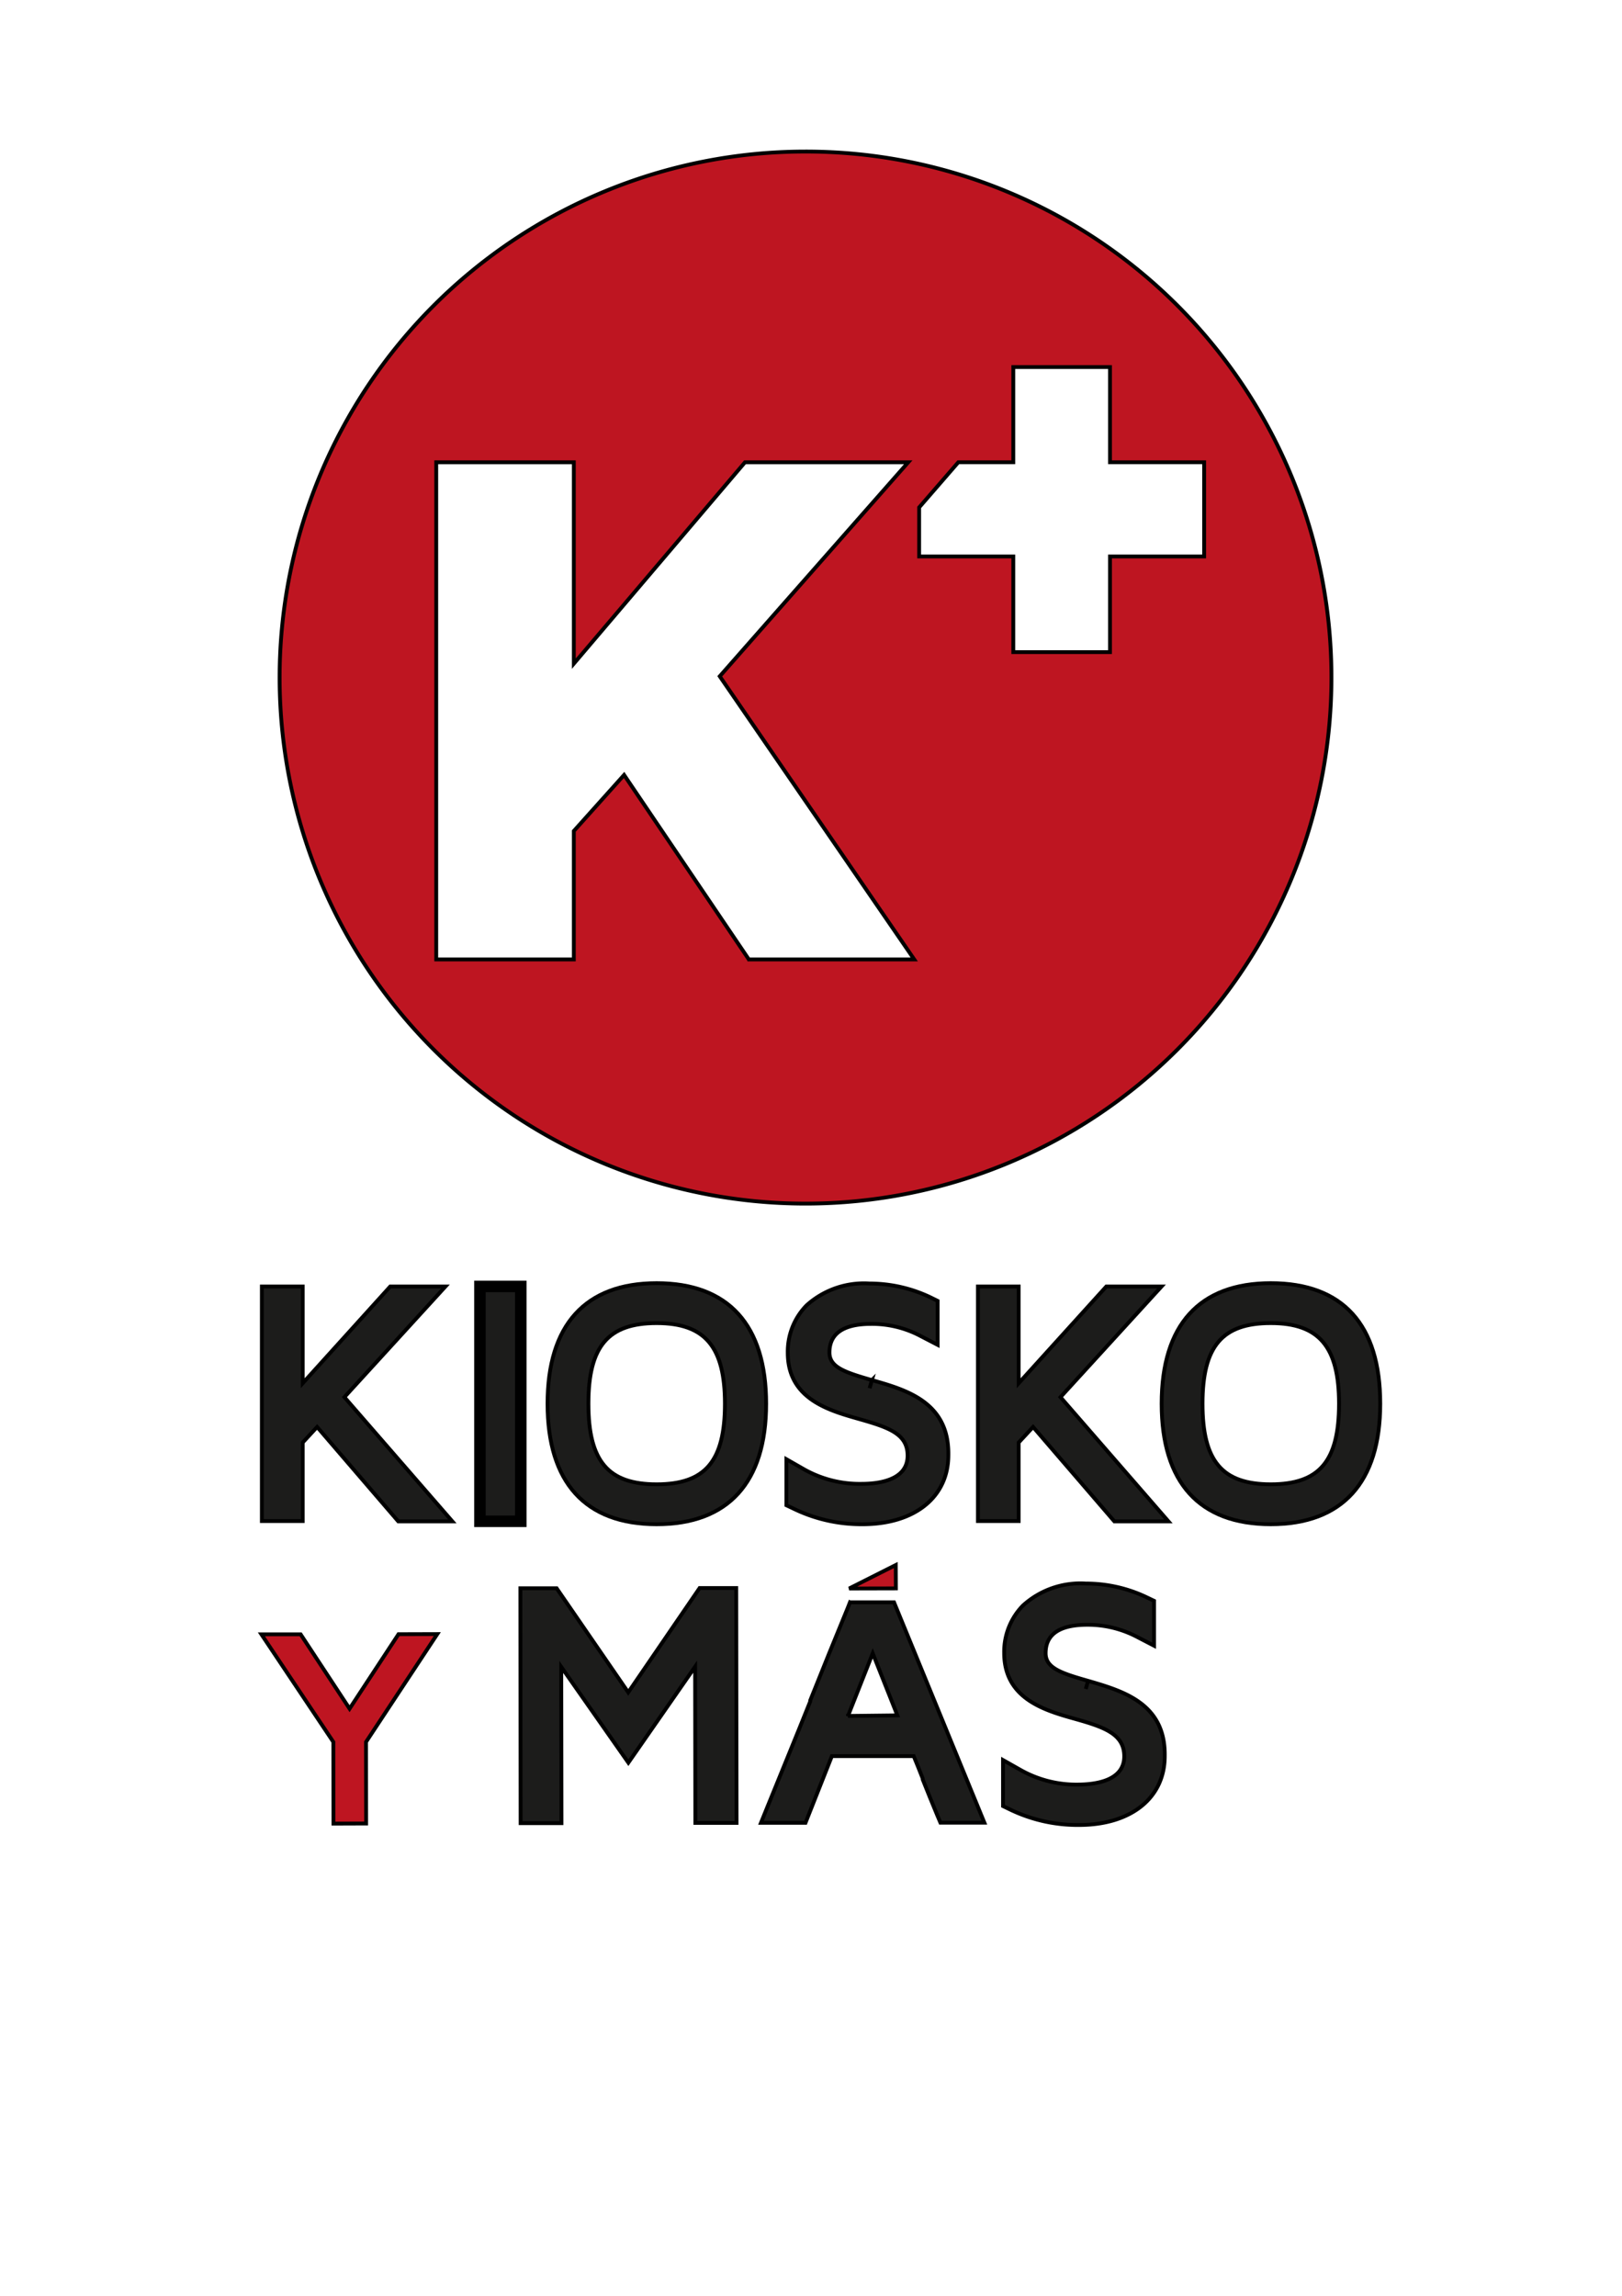
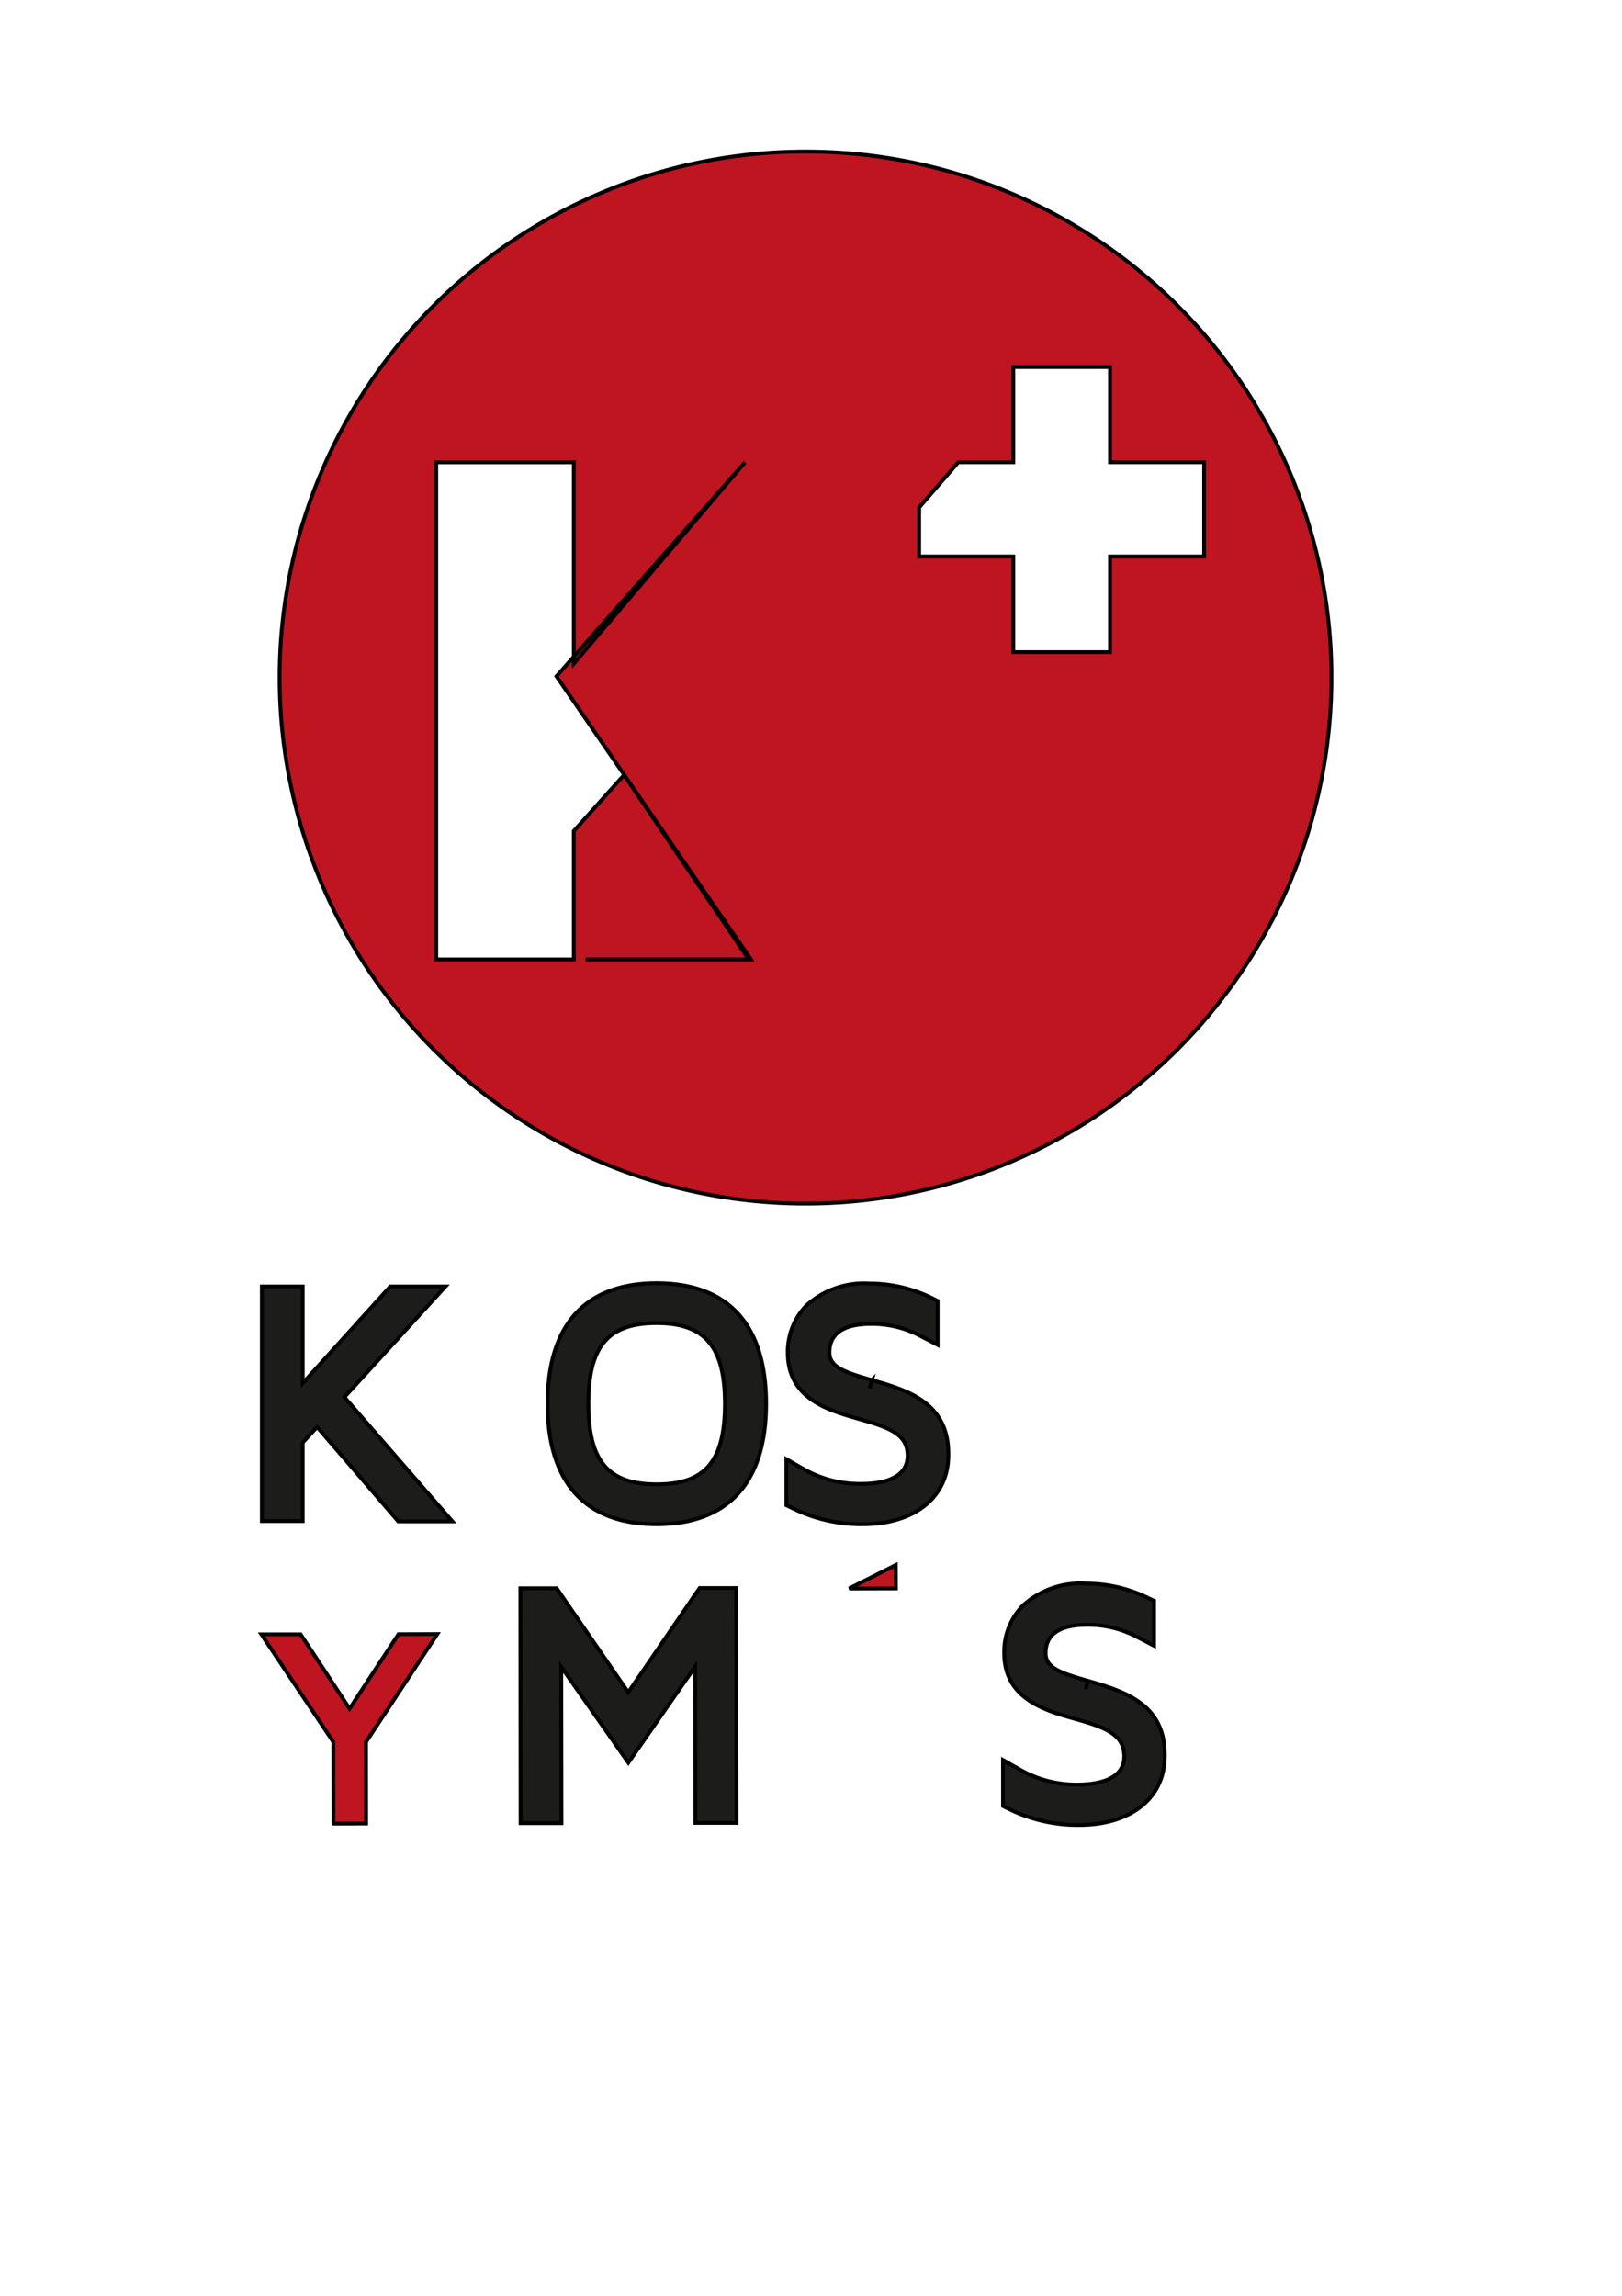
<svg xmlns="http://www.w3.org/2000/svg" width="424" height="600">
  <g>
    <title>background</title>
-     <rect x="-1" y="-1" width="426" height="602" id="canvas_background" fill="#fff" />
    <g id="canvasGrid" display="none">
      <rect id="svg_1" width="100%" height="100%" x="0" y="0" stroke-width="0" fill="url(#gridpattern)" />
    </g>
  </g>
  <g>
    <title>Layer 1</title>
    <g stroke="null" id="svg_18">
      <polygon stroke="null" points="90.025,365.136 116.444,336.22 102.001,336.22 79.133,361.495 79.133,336.22 68.451,336.22 68.451,397.513 79.133,397.513 79.133,376.991 82.894,372.929 104.107,397.603 118.249,397.603 90.025,365.136 " fill="#1c1c1b" id="svg_5" />
-       <rect stroke="null" x="412.083" y="383.797" width="3.55" height="20.4" fill="#1c1c1b" id="svg_6" transform="matrix(3.009,0,0,3.009,-1114.504,-818.641) " />
      <path stroke="null" d="m171.658,335.347c-18.656,0 -28.525,10.892 -28.525,31.504s9.869,31.504 28.525,31.504s28.615,-10.892 28.615,-31.504s-9.9,-31.504 -28.615,-31.504zm17.843,31.504c0,15.045 -5.175,21.063 -17.843,21.063s-17.843,-6.018 -17.843,-21.063s5.175,-21.063 17.843,-21.063s17.843,6.229 17.843,21.063z" fill="#1c1c1b" id="svg_7" />
      <path stroke="null" d="m227.926,360.683l-0.602,2.136l0,0l0.602,-2.136c-7.101,-2.046 -11.103,-3.37 -11.103,-7.222c0,-4.935 3.671,-7.462 10.862,-7.462a27.081,27.081 0 0 1 12.668,3.009l4.754,2.467l0,-11.494l-1.835,-0.903a36.98,36.98 0 0 0 -16.008,-3.641a22.387,22.387 0 0 0 -16.429,5.717a17.302,17.302 0 0 0 -4.905,12.397c0,12.036 10.712,15.045 18.535,17.271s12.788,3.882 12.788,9.599c0,6.409 -7.492,7.372 -12.036,7.372a29.608,29.608 0 0 1 -14.804,-3.671l-4.844,-2.768l0,12.036l1.835,0.873a40.531,40.531 0 0 0 18.054,4.092c13.631,0 22.447,-7.071 22.447,-18.054c0.241,-13.841 -10.953,-17.061 -19.98,-19.618z" fill="#1c1c1b" id="svg_8" />
-       <polygon stroke="null" points="303.632,336.22 289.189,336.22 266.29,361.495 266.29,336.22 255.639,336.22 255.639,397.513 266.29,397.513 266.29,376.991 270.052,372.929 291.295,397.603 305.437,397.603 277.213,365.136 303.632,336.22 " fill="#1c1c1b" id="svg_9" />
-       <path stroke="null" d="m332.187,335.347c-18.656,0 -28.525,10.892 -28.525,31.504s9.869,31.504 28.525,31.504s28.615,-10.892 28.615,-31.504s-9.749,-31.504 -28.615,-31.504zm17.843,31.504c0,15.045 -5.175,21.063 -17.843,21.063s-17.843,-6.018 -17.843,-21.063s5.175,-21.063 17.843,-21.063s17.843,6.229 17.843,21.063z" fill="#1c1c1b" id="svg_10" />
      <polygon stroke="null" points="104.167,427.091 91.379,446.559 78.591,427.121 68.33,427.121 87.137,455.255 87.167,476.588 95.712,476.558 95.682,455.255 114.307,427.061 104.167,427.091 " fill="#be1521" id="svg_11" />
      <polygon stroke="null" points="221.968,415.145 234.185,415.115 234.155,409.007 221.968,415.145 " fill="#be1521" id="svg_12" />
      <polygon stroke="null" points="164.226,442.286 145.51,415.085 136.032,415.085 136.092,476.468 146.774,476.468 146.714,435.636 164.256,460.671 181.708,435.576 181.768,476.408 192.541,476.408 192.45,415.025 182.882,415.025 164.226,442.286 " fill="#1c1c1b" id="svg_13" />
      <path stroke="null" d="m284.434,439.277l-0.602,2.136l0,0l0.602,-2.136c-7.101,-2.016 -11.103,-3.37 -11.103,-7.222c0,-4.935 3.641,-7.432 10.892,-7.432a27.713,27.713 0 0 1 12.698,3.009l4.754,2.467l0,-11.735l-1.835,-0.873a36.739,36.739 0 0 0 -16.008,-3.641a22.296,22.296 0 0 0 -16.429,5.747a17.302,17.302 0 0 0 -4.905,12.397c0,12.036 10.742,15.045 18.565,17.241s12.818,4.032 12.818,9.779c0,6.379 -7.492,7.342 -12.036,7.372a29.608,29.608 0 0 1 -14.804,-3.671l-4.844,-2.738l0,12.036l1.805,0.873a40.561,40.561 0 0 0 18.054,4.062c13.631,0 22.447,-7.101 22.417,-18.054c0.211,-13.781 -11.013,-16.971 -20.04,-19.618z" fill="#1c1c1b" id="svg_14" />
-       <path stroke="null" d="m222.179,418.756l-0.542,1.384q-4.965,12.036 -9.839,24.252l0,0.271c-3.611,9.027 -7.342,18.054 -11.073,27.261l-1.805,4.453l11.645,0l6.891,-17.422l21.394,0c0.812,1.926 1.565,3.882 2.347,5.837l0,0.241c1.324,3.31 2.528,6.319 3.791,9.328l0.843,1.986l11.494,0l-23.62,-57.592l-11.524,0zm-0.512,29.699l6.469,-16.369l6.439,16.218l-12.908,0.15z" fill="#1c1c1b" id="svg_15" />
-       <path stroke="null" d="m210.57,39.604a137.475,137.475 0 1 0 137.475,137.475a137.419,137.419 0 0 0 -137.475,-137.475zm-14.821,211.134l-32.607,-48.211l-13.143,14.654l0,33.558l-35.963,0l0,-129.925l35.963,0l0,52.63l44.744,-52.63l42.674,0l-49.274,55.93l50.84,73.995l-43.234,0zm94.409,-105.315l0,25.001l-25.28,0l0,-25.001l-24.609,0l0,-12.808l10.235,-11.801l14.374,0l0,-24.889l25.28,0l0,24.889l24.609,0l0,24.609l-24.609,0l0,0z" fill="#be1521" id="svg_16" />
+       <path stroke="null" d="m210.57,39.604a137.475,137.475 0 1 0 137.475,137.475a137.419,137.419 0 0 0 -137.475,-137.475zm-14.821,211.134l-32.607,-48.211l-13.143,14.654l0,33.558l-35.963,0l0,-129.925l35.963,0l0,52.63l44.744,-52.63l-49.274,55.93l50.84,73.995l-43.234,0zm94.409,-105.315l0,25.001l-25.28,0l0,-25.001l-24.609,0l0,-12.808l10.235,-11.801l14.374,0l0,-24.889l25.28,0l0,24.889l24.609,0l0,24.609l-24.609,0l0,0z" fill="#be1521" id="svg_16" />
    </g>
  </g>
</svg>